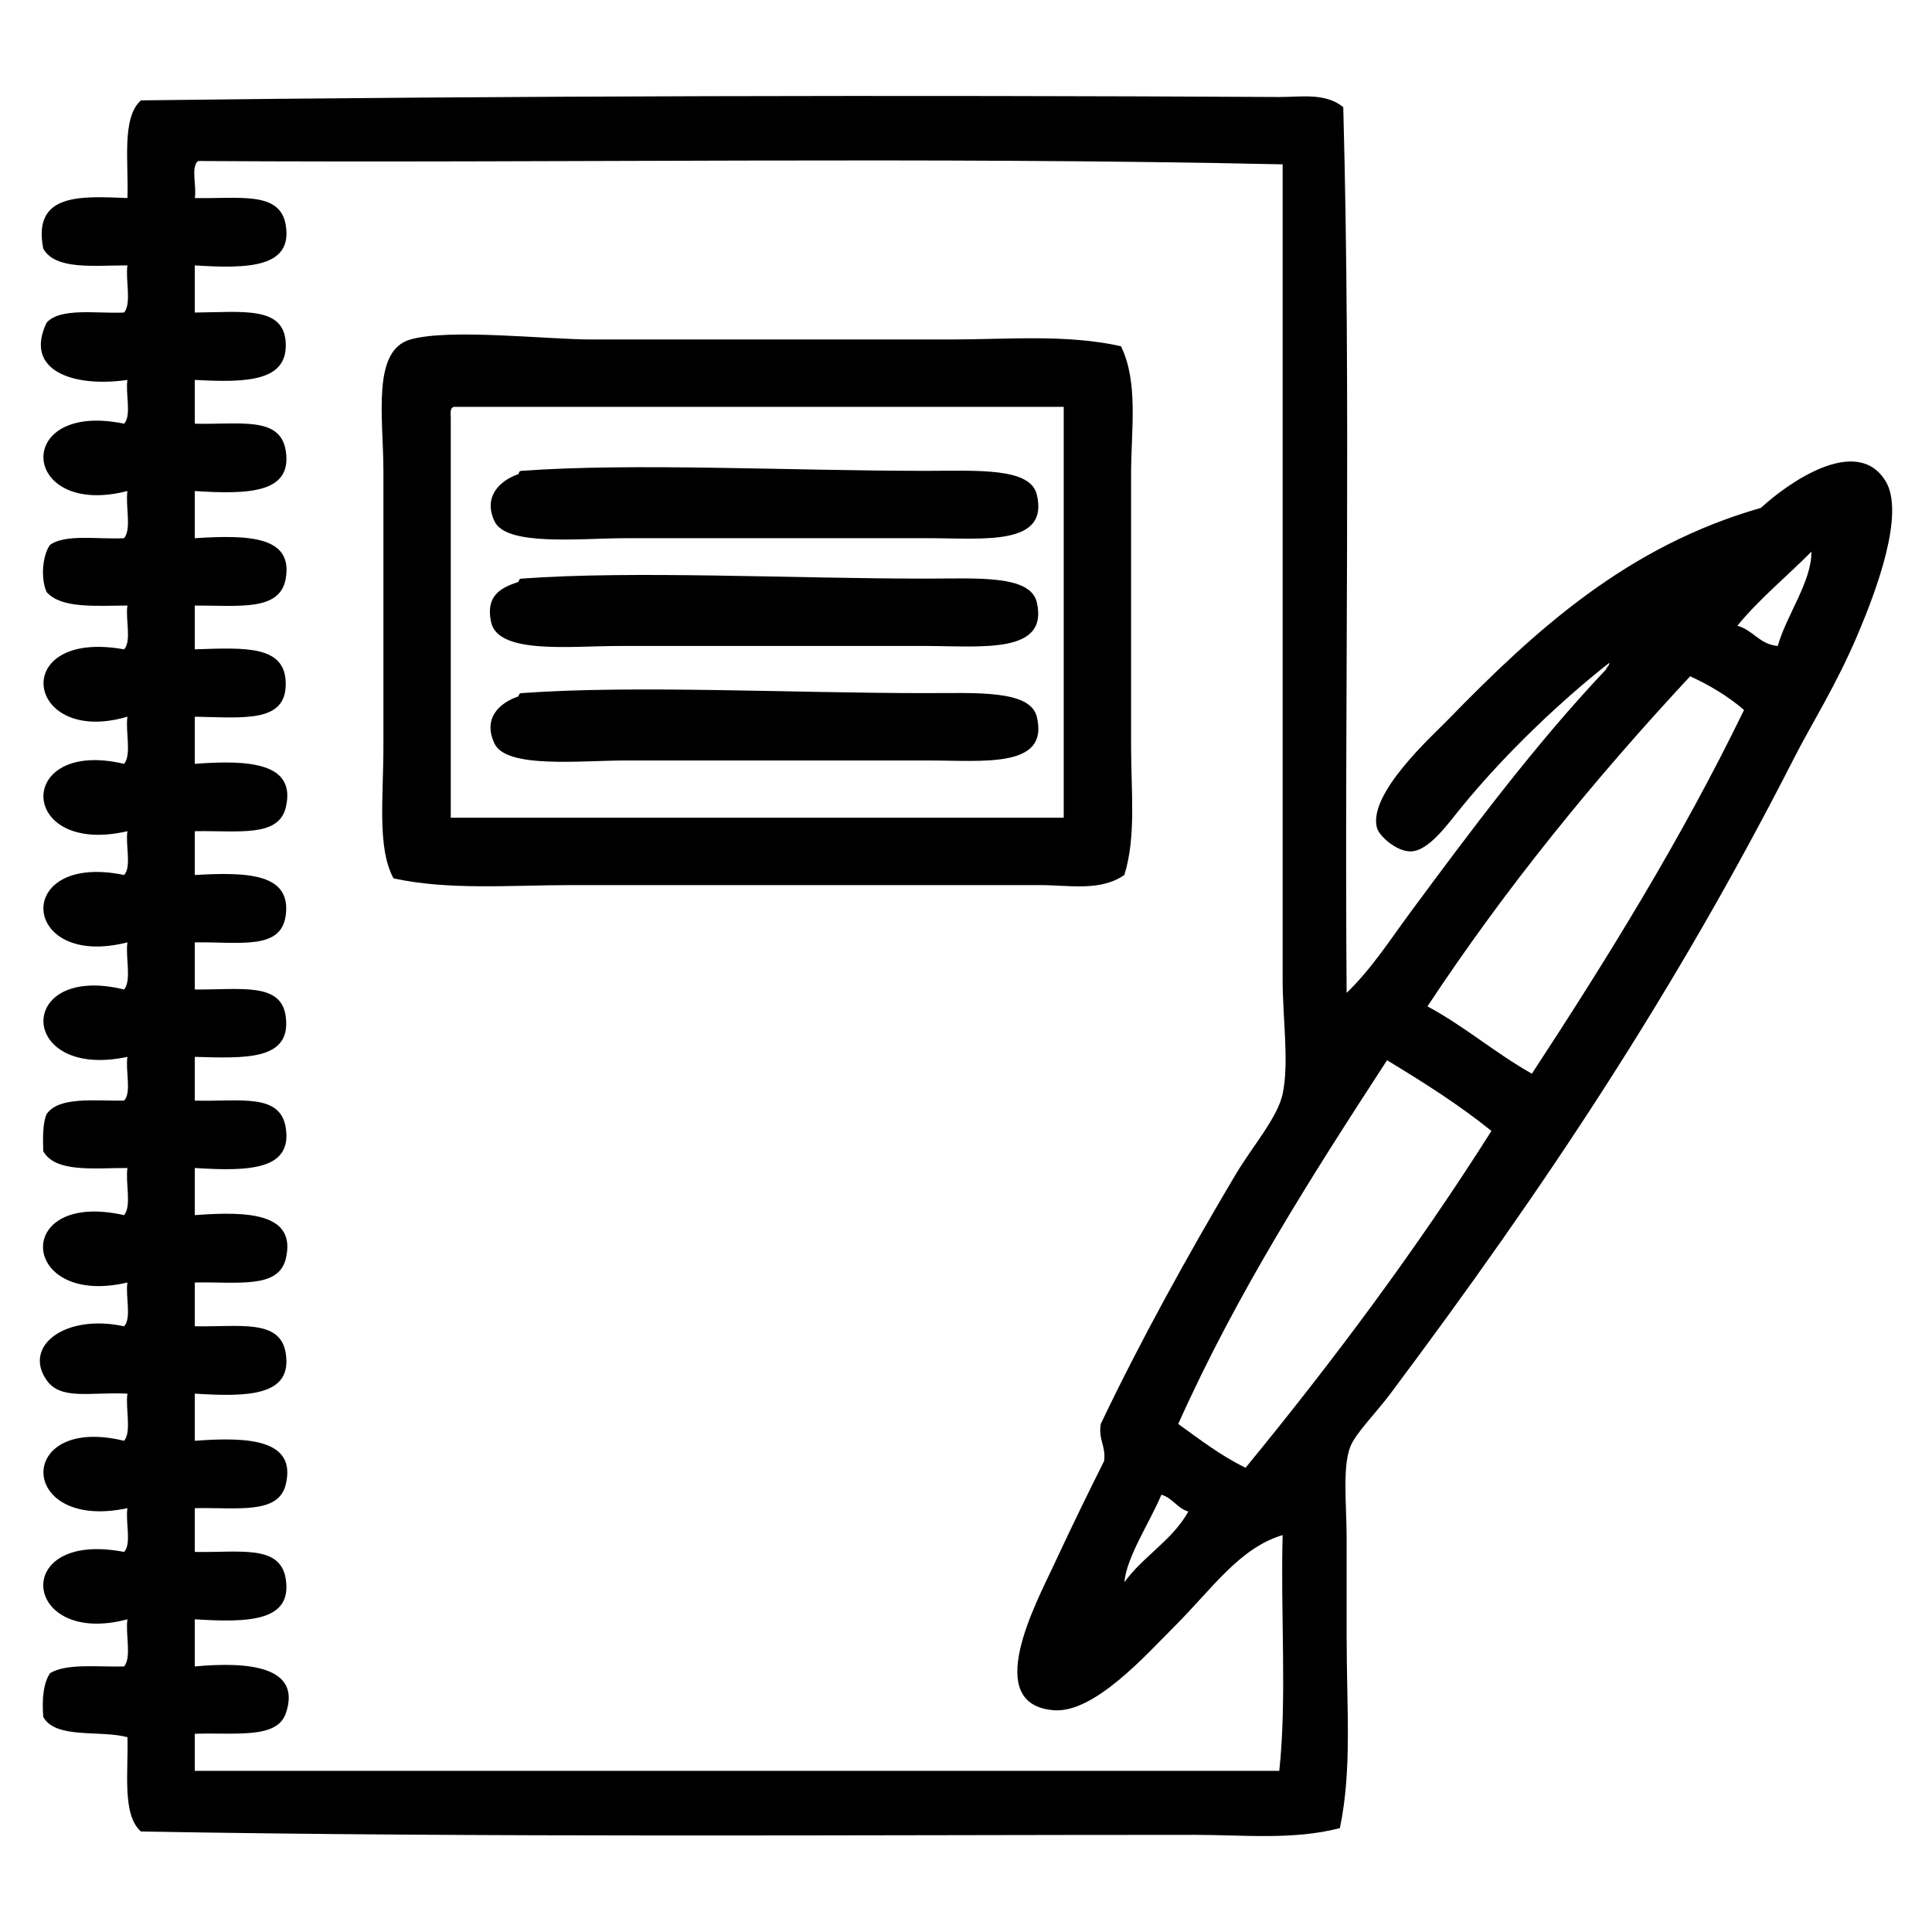
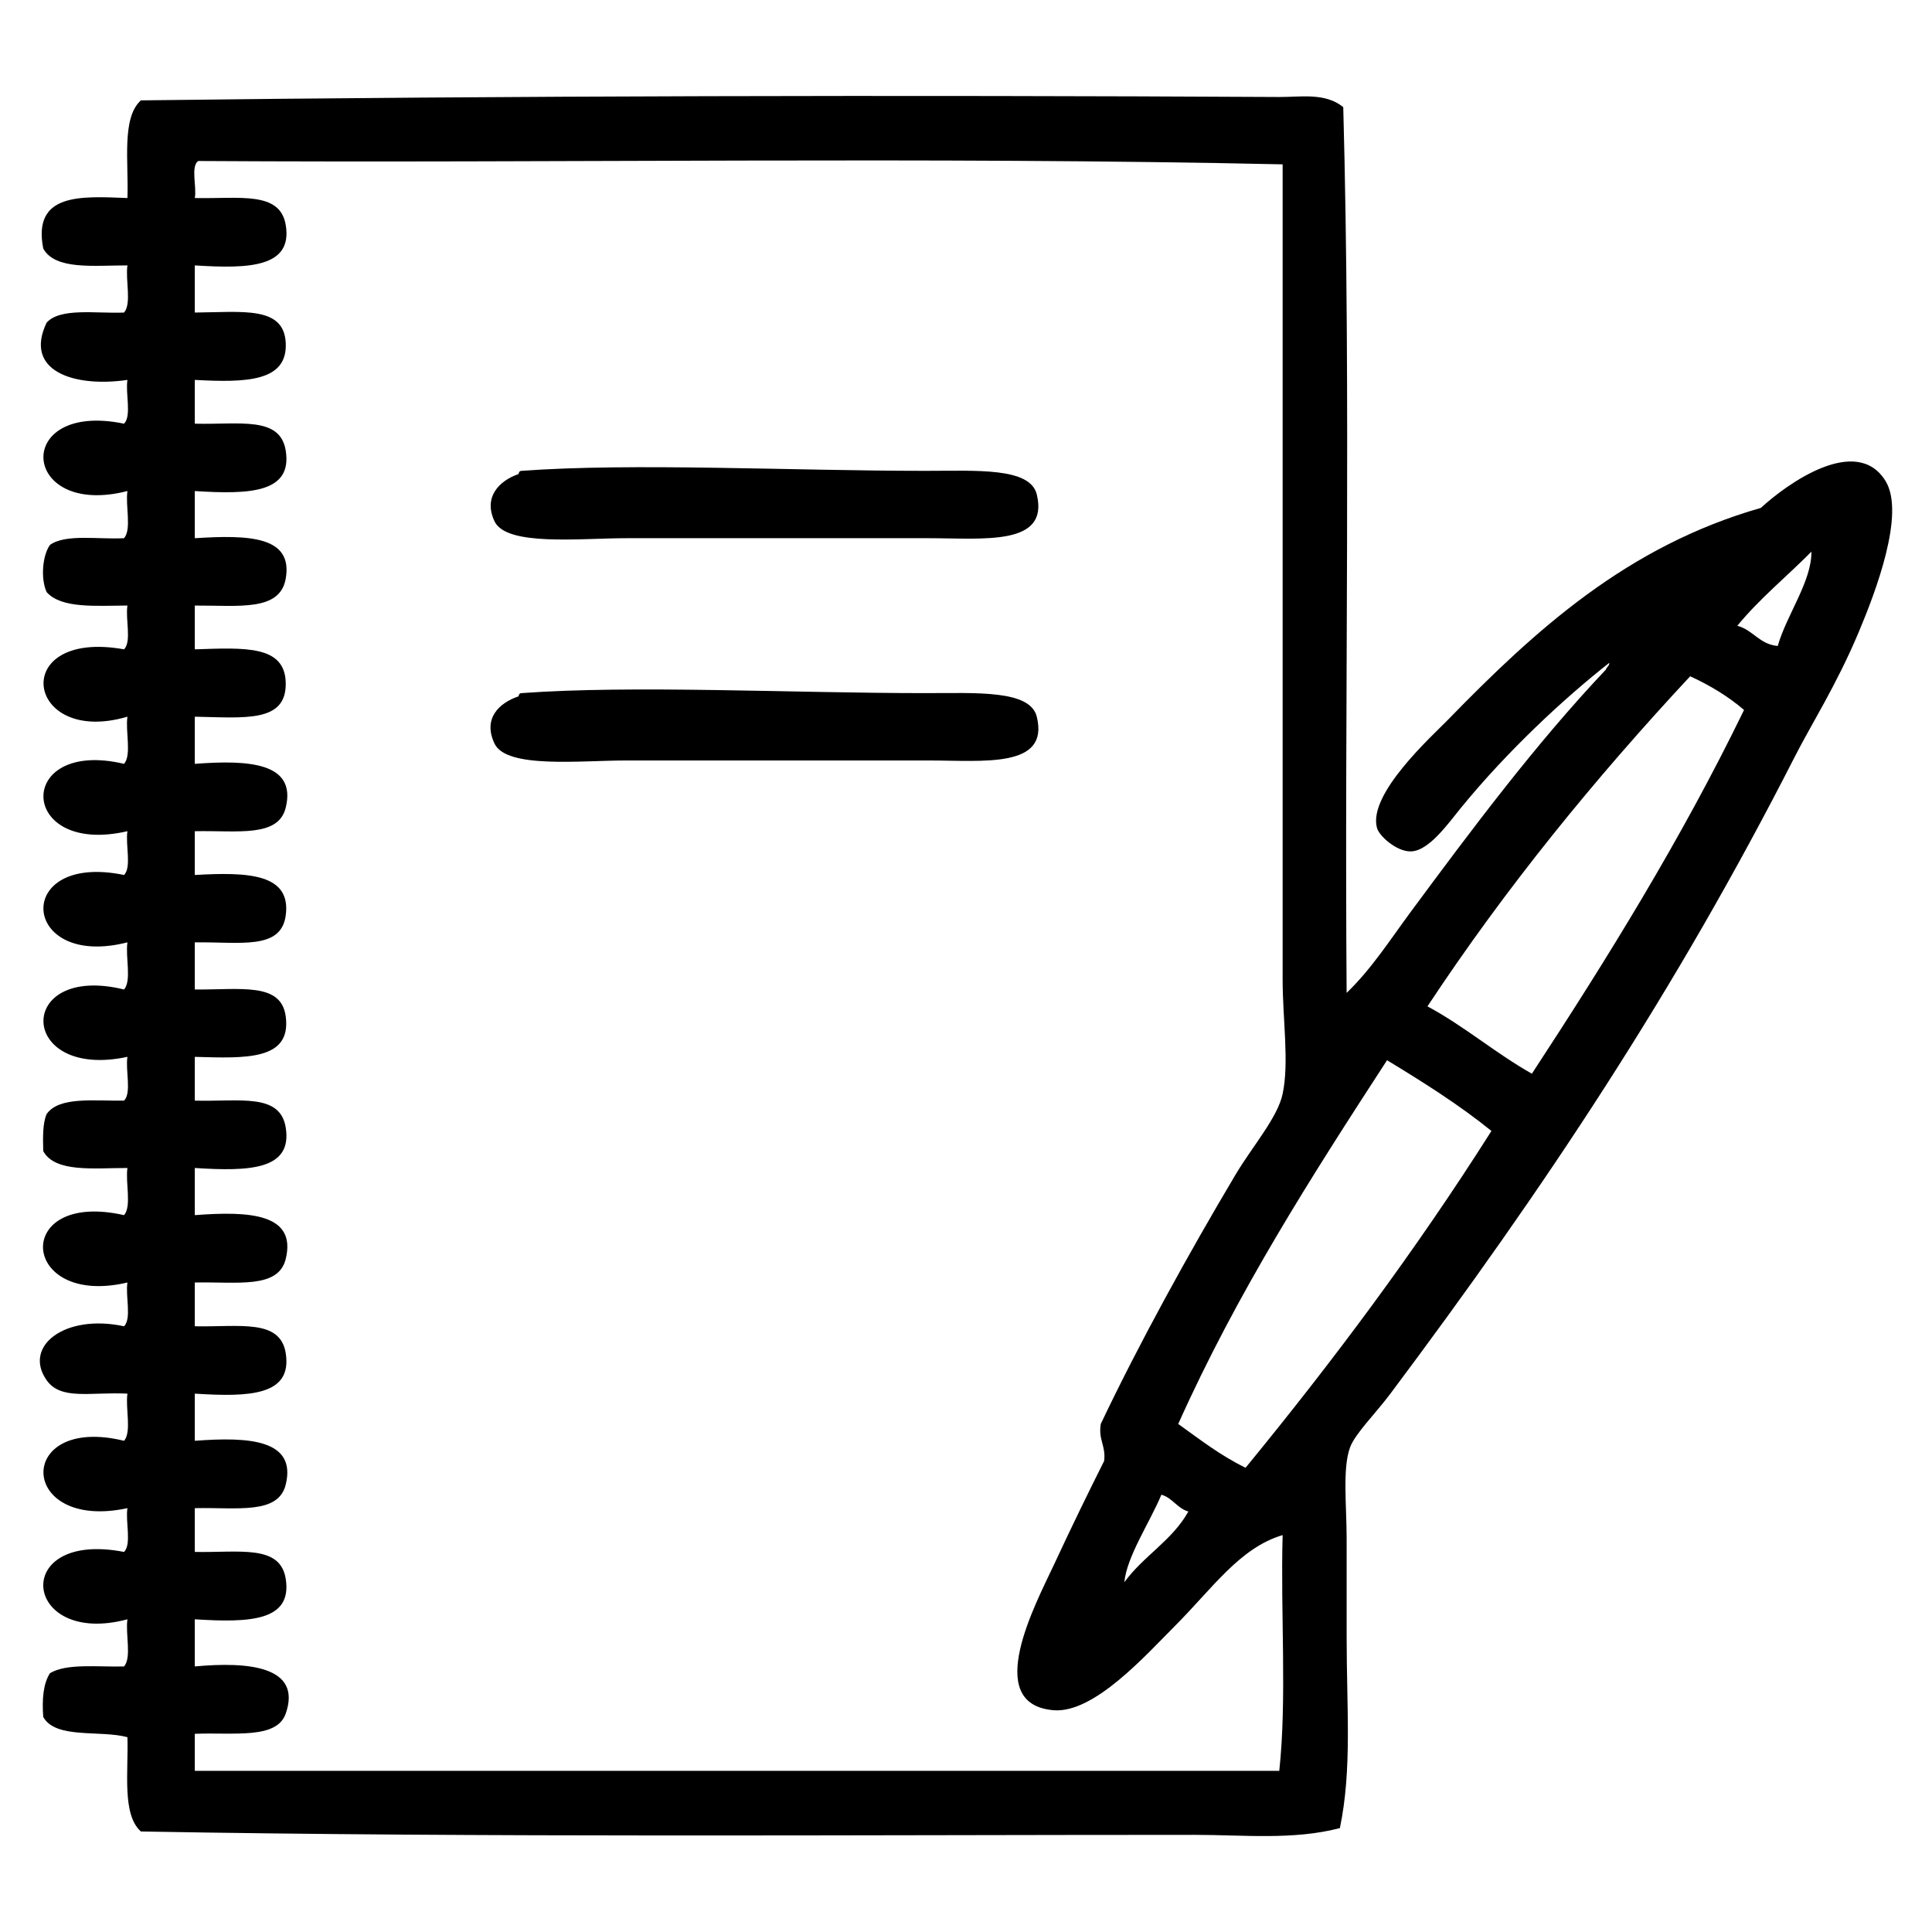
<svg xmlns="http://www.w3.org/2000/svg" version="1.1" id="Layer_1" x="0px" y="0px" width="360px" height="360px" viewBox="0 0 360 360" xml:space="preserve">
  <g>
    <path fill-rule="evenodd" clip-rule="evenodd" d="M328.115,94.637c4.859-4.489,17.812-13.78,23.22-5.02 c3.741,6.057-1.849,20.717-5.021,28.241c-4.164,9.883-8.674,16.846-11.922,23.219c-22.221,43.609-46.447,80.058-75.308,118.609 c-2.806,3.746-6.602,7.48-7.533,10.04c-1.425,3.929-0.625,10.837-0.625,16.945c0,5.993,0,12.411,0,18.2 c0,13.7,1.023,24.776-1.257,35.77c-8.677,2.266-18,1.258-26.984,1.258c-64.117,0-132.502,0.518-196.428-0.629 c-3.547-3.149-2.314-11.076-2.51-17.571c-5.112-1.374-13.369,0.398-15.689-3.767c-0.254-3.392,0.022-6.253,1.255-8.159 c3.138-1.882,8.918-1.123,13.807-1.253c1.445-1.693,0.222-6.055,0.626-8.786c-19.588,5.227-21.973-16.699-0.626-12.552 c1.443-1.486,0.224-5.634,0.626-8.159c-20.5,4.397-21.017-17.529-0.626-12.55c1.445-1.693,0.222-6.055,0.626-8.787 c-6.895-0.343-12.396,1.29-15.061-2.511c-4.447-6.337,3.432-12.416,14.435-10.04c1.443-1.485,0.224-5.633,0.626-8.159 c-20.104,4.737-21.611-17.303-0.626-12.551c1.445-1.692,0.222-6.054,0.626-8.787c-6.269-0.005-13.455,0.904-15.689-3.138 c-0.063-2.571-0.123-5.143,0.628-6.902c2.316-3.332,8.868-2.428,14.435-2.511c1.443-1.485,0.224-5.633,0.626-8.158 c-20.5,4.397-21.017-17.53-0.626-12.551c1.445-1.692,0.222-6.053,0.626-8.786c-19.988,5.119-21.524-16.874-0.626-12.551 c1.443-1.485,0.224-5.632,0.626-8.158c-20.463,4.734-21.059-17.371-0.626-12.551c1.445-1.691,0.222-6.053,0.626-8.786 c-19.093,5.627-22.299-16.423-0.626-12.552c1.443-1.485,0.224-5.632,0.626-8.158c-5.879,0.022-12.312,0.599-15.061-2.511 c-1.159-2.595-0.748-6.874,0.627-8.785c2.918-2.102,9.051-0.99,13.807-1.255c1.445-1.692,0.222-6.053,0.626-8.786 C3.759,96.618,2.223,74.625,23.12,78.948c1.443-1.485,0.224-5.632,0.626-8.158c-9.989,1.456-19.371-1.664-15.061-10.668 c2.587-2.852,9.221-1.657,14.435-1.883c1.445-1.691,0.222-6.052,0.626-8.786c-6.269-0.007-13.455,0.904-15.689-3.138 c-2.016-10.383,6.977-9.757,15.689-9.413c0.248-6.655-1.131-14.939,2.51-18.2c68.561-0.861,141.598-1.006,212.117-0.627 c4.04,0.022,8.527-0.853,11.923,1.884c1.464,53.763,0.212,110.239,0.629,165.05c4.619-4.434,8.12-9.92,11.922-15.063 c11.129-15.046,23.251-31.309,36.398-45.186c0.121-0.508,0.631-0.626,0.628-1.254c-8.482,6.654-19.055,16.504-27.612,26.985 c-2.476,3.031-6.039,8.126-9.414,8.158c-2.625,0.026-5.865-2.863-6.273-4.393c-1.698-6.332,10.227-17.051,13.18-20.083 C286.158,117.32,303.215,101.763,328.115,94.637z M36.926,29.999c-1.437,1.074-0.23,4.791-0.627,6.903 c8.321,0.171,15.881-1.356,16.944,5.021c1.314,7.89-6.794,8.186-16.944,7.53c0,2.929,0,5.856,0,8.786 c8.998-0.083,16.597-1.238,16.944,5.648c0.364,7.23-7.312,7.423-16.944,6.903c0,2.72,0,5.438,0,8.158 c8.35,0.214,15.904-1.476,16.944,5.021c1.265,7.897-6.758,8.18-16.944,7.53c0,2.929,0,5.857,0,8.786 c10.082-0.636,18.33-0.394,16.944,7.53c-1.074,6.143-8.675,4.983-16.944,5.021c0,2.719,0,5.438,0,8.158 c9.421-0.312,16.818-0.767,16.944,6.275c0.132,7.417-7.58,6.457-16.944,6.276c0,2.928,0,5.857,0,8.786 c10.129-0.775,18.987-0.212,16.944,8.159c-1.374,5.625-9.002,4.226-16.944,4.393c0,2.719,0,5.439,0,8.158 c10.01-0.581,17.989-0.231,16.944,7.53c-0.876,6.509-8.45,4.907-16.944,5.021c0,2.929,0,5.857,0,8.786 c8.654,0.064,16.101-1.381,16.944,5.021c1.081,8.214-7.428,7.801-16.944,7.529c0,2.721,0,5.438,0,8.158 c8.35,0.216,15.904-1.476,16.944,5.021c1.265,7.898-6.758,8.182-16.944,7.529c0,2.93,0,5.858,0,8.787 c10.167-0.783,19.008-0.298,16.944,8.159c-1.374,5.625-9.002,4.227-16.944,4.392c0,2.72,0,5.439,0,8.159 c8.345,0.16,15.924-1.441,16.944,5.021c1.248,7.902-6.759,8.181-16.944,7.529c0,2.929,0,5.858,0,8.787 c10.129-0.776,18.987-0.215,16.944,8.159c-1.374,5.625-9.002,4.226-16.944,4.391c0,2.72,0,5.44,0,8.159 c8.345,0.16,15.924-1.443,16.944,5.021c1.248,7.901-6.759,8.179-16.944,7.531c0,2.928,0,5.857,0,8.786 c9.897-0.922,20.022-0.059,16.944,8.783c-1.675,4.812-9.552,3.486-16.944,3.767c0,2.301,0,4.602,0,6.903 c67.357,0,134.717,0,202.075,0c1.453-13.399,0.215-29.485,0.627-43.929c-7.988,2.357-13.097,9.956-20.082,16.944 c-5.409,5.406-15.048,16.306-22.591,15.689c-13.45-1.101-3.235-20.034,0-26.985c3.595-7.727,6.697-14.048,9.412-19.456 c0.354-2.862-1.113-3.906-0.627-6.902c7.09-14.934,16.316-31.67,25.103-46.439c3.142-5.283,7.853-10.644,8.785-15.063 c1.246-5.886,0-13.875,0-21.335c0-50.905,0-102.216,0-151.872C172.897,29.162,104.075,30.416,36.926,29.999z M323.723,116.603 c2.972,0.792,4.079,3.45,7.531,3.765c1.679-5.855,6.347-12.056,6.275-17.573C332.955,107.427,327.865,111.539,323.723,116.603z M314.936,126.015c-17.755,19.063-34.307,39.327-48.949,61.503c6.934,3.733,12.636,8.7,19.456,12.551 c14.154-21.615,27.838-43.702,39.533-67.777C322.05,129.779,318.668,127.722,314.936,126.015z M258.456,197.558 c-14.009,21.556-27.909,43.218-38.909,67.777c4.022,2.88,7.898,5.906,12.55,8.158c16.308-19.882,31.783-40.599,45.812-62.757 C271.901,205.867,265.221,201.67,258.456,197.558z M209.506,294.831c3.504-4.861,8.94-7.796,11.924-13.18 c-2.099-0.622-2.922-2.518-5.021-3.138C214.251,283.684,209.948,290.039,209.506,294.831z" />
-     <path fill-rule="evenodd" clip-rule="evenodd" d="M208.879,64.513c3.296,6.765,1.882,15.59,1.882,23.848 c0,16.357,0,33.717,0,50.833c0,8.201,0.973,16.731-1.255,23.848c-4.48,3.11-10.305,1.883-15.688,1.883c-27.809,0-58.292,0-87.232,0 c-11.393,0-22.938,0.999-33.261-1.255c-3.068-5.674-1.882-14.983-1.882-24.476c0-15.257,0-34.543,0-51.459 c0-9.845-2.225-22.424,5.021-24.476c7.374-2.086,25.288,0,33.888,0c22.083,0,44.405,0,66.522,0 C187.853,63.259,198.707,62.242,208.879,64.513z M83.993,77.693c0,24.894,0,49.786,0,74.68c38.073,0,76.145,0,114.216,0 c0-25.521,0-51.042,0-76.562c-37.863,0-75.725,0-113.588,0C83.889,75.916,83.94,76.802,83.993,77.693z" />
    <path fill-rule="evenodd" clip-rule="evenodd" d="M96.546,88.361c0.226-0.079,0.007-0.582,0.626-0.626 c20.821-1.53,50.312,0,75.307,0c9.523,0,19.474-0.673,20.71,4.392c2.357,9.662-9.905,8.159-20.083,8.159 c-20.808,0-35.503,0-56.48,0c-8.504,0-22.252,1.558-24.475-3.139C89.993,92.589,93.081,89.572,96.546,88.361z" />
-     <path fill-rule="evenodd" clip-rule="evenodd" d="M96.546,108.444c0.213-0.072,0.019-0.583,0.626-0.628 c20.821-1.53,50.318,0,75.307,0c9.515,0,19.5-0.75,20.71,4.393c2.296,9.764-10.423,8.159-20.71,8.159c-20.969,0-36.011,0-57.108,0 c-9.031,0-22.494,1.609-23.848-4.393C90.403,110.998,93.351,109.506,96.546,108.444z" />
    <path fill-rule="evenodd" clip-rule="evenodd" d="M96.546,129.781c0.22-0.075,0.013-0.583,0.626-0.628 c20.821-1.53,50.312,0,75.307,0c9.513,0,19.472-0.625,20.71,4.393c2.383,9.659-9.926,8.158-20.083,8.158 c-20.808,0-35.503,0-56.48,0c-8.511,0-22.244,1.556-24.475-3.137C89.917,133.866,93.034,130.978,96.546,129.781z" />
  </g>
</svg>